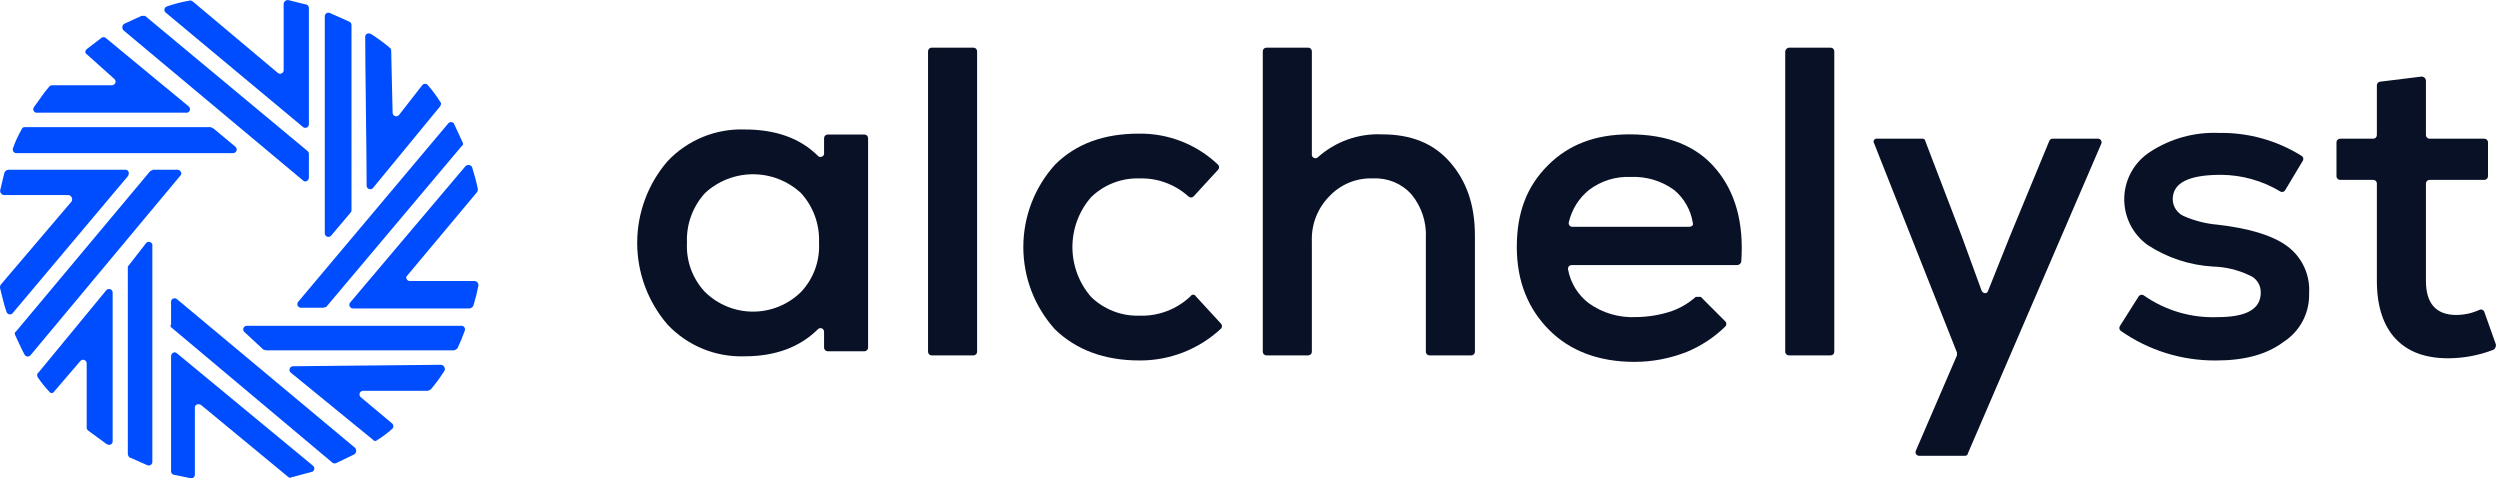
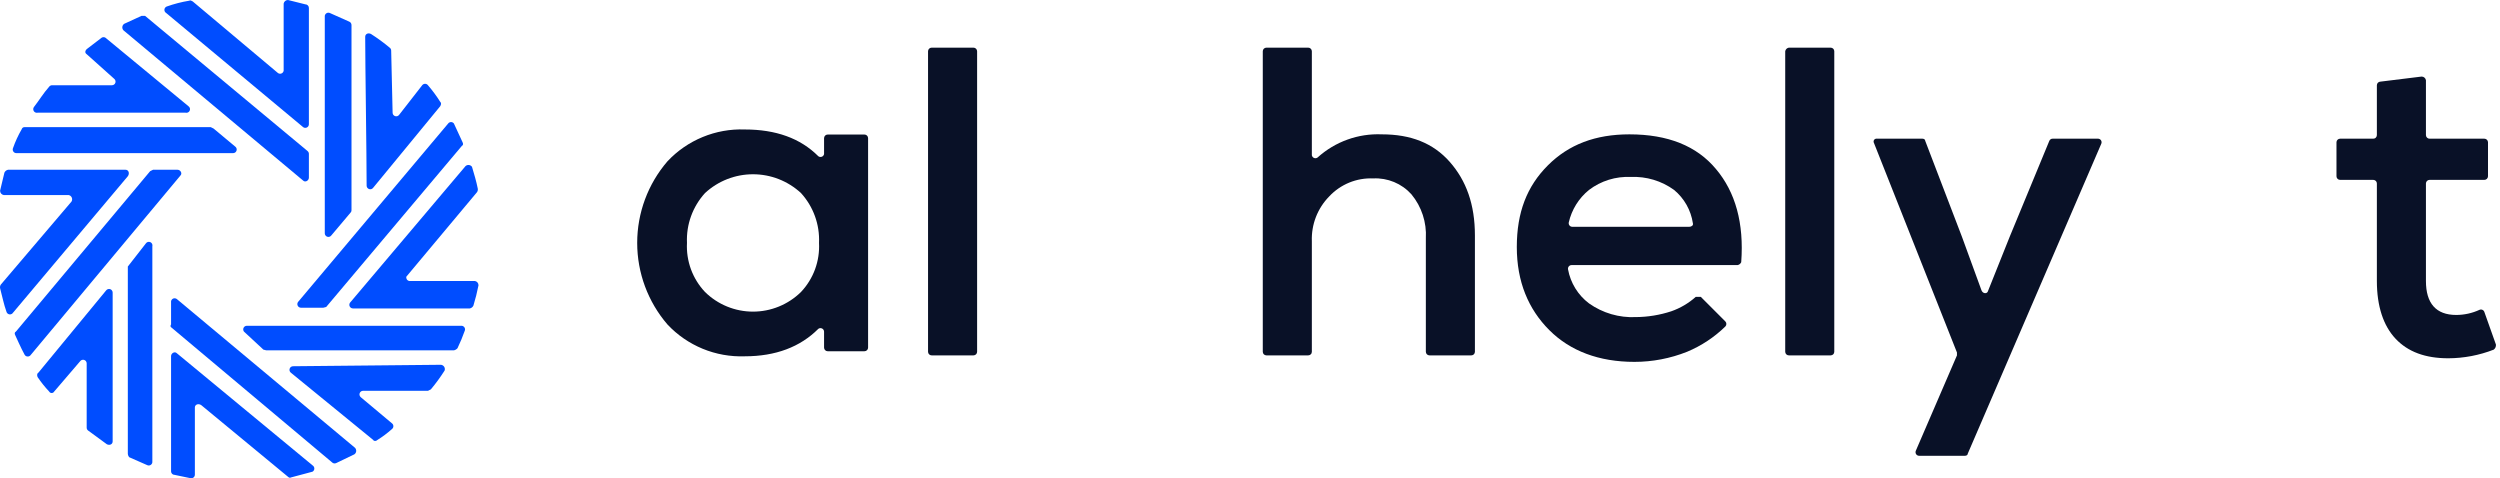
<svg xmlns="http://www.w3.org/2000/svg" width="115" height="22" viewBox="0 0 115 22" fill="none">
  <path d="M38.073 6.189H39.766C39.81 6.189 39.852 6.206 39.883 6.237C39.915 6.269 39.932 6.311 39.932 6.355V15.991C39.932 16.035 39.915 16.077 39.883 16.108C39.852 16.14 39.81 16.157 39.766 16.157H38.073C38.029 16.157 37.987 16.14 37.956 16.108C37.925 16.077 37.907 16.035 37.907 15.991V15.26C37.907 15.229 37.899 15.199 37.883 15.172C37.866 15.146 37.843 15.125 37.816 15.111C37.788 15.098 37.757 15.092 37.727 15.094C37.696 15.097 37.666 15.108 37.642 15.127C36.812 15.958 35.684 16.39 34.256 16.39C33.594 16.413 32.935 16.295 32.323 16.043C31.71 15.791 31.159 15.411 30.705 14.928C29.805 13.884 29.311 12.551 29.311 11.173C29.311 9.794 29.805 8.462 30.705 7.418C31.159 6.935 31.71 6.555 32.323 6.303C32.935 6.051 33.594 5.932 34.256 5.956C35.684 5.956 36.812 6.355 37.642 7.186C37.664 7.203 37.691 7.215 37.719 7.219C37.747 7.223 37.776 7.22 37.803 7.21C37.829 7.2 37.853 7.184 37.871 7.162C37.89 7.14 37.902 7.114 37.907 7.086V6.355C37.907 6.311 37.925 6.269 37.956 6.237C37.987 6.206 38.029 6.189 38.073 6.189ZM32.431 13.432C33.02 14.011 33.813 14.335 34.638 14.335C35.463 14.335 36.256 14.011 36.845 13.432C37.129 13.132 37.349 12.776 37.492 12.388C37.634 11.999 37.697 11.586 37.675 11.173C37.713 10.329 37.414 9.504 36.845 8.88C36.244 8.324 35.456 8.016 34.638 8.016C33.82 8.016 33.032 8.324 32.431 8.88C31.862 9.504 31.563 10.329 31.601 11.173C31.579 11.586 31.642 11.999 31.784 12.388C31.927 12.776 32.147 13.132 32.431 13.432Z" fill="#091127" />
  <path d="M42.69 16.181V2.359C42.69 2.314 42.707 2.272 42.738 2.241C42.769 2.21 42.811 2.192 42.855 2.192H44.781C44.825 2.192 44.867 2.21 44.898 2.241C44.929 2.272 44.947 2.314 44.947 2.359V16.181C44.947 16.225 44.929 16.268 44.898 16.299C44.867 16.33 44.825 16.347 44.781 16.347H42.855C42.811 16.347 42.769 16.33 42.738 16.299C42.707 16.268 42.69 16.225 42.69 16.181Z" fill="#091127" />
-   <path d="M52.413 16.581C50.787 16.581 49.493 16.082 48.53 15.152C47.592 14.114 47.073 12.764 47.073 11.364C47.073 9.964 47.592 8.614 48.53 7.576C49.493 6.612 50.787 6.147 52.38 6.147C53.737 6.126 55.048 6.639 56.031 7.576C56.062 7.607 56.079 7.649 56.079 7.692C56.079 7.736 56.062 7.777 56.031 7.809L54.903 9.038C54.872 9.068 54.83 9.085 54.787 9.085C54.743 9.085 54.702 9.068 54.67 9.038C54.054 8.48 53.245 8.182 52.413 8.207C52.004 8.194 51.596 8.264 51.214 8.413C50.832 8.561 50.483 8.785 50.19 9.071C49.636 9.707 49.331 10.521 49.331 11.364C49.331 12.207 49.636 13.021 50.19 13.657C50.483 13.943 50.832 14.166 51.214 14.315C51.596 14.463 52.004 14.533 52.413 14.521C52.846 14.536 53.278 14.464 53.682 14.31C54.087 14.156 54.457 13.922 54.77 13.623C54.782 13.603 54.798 13.585 54.819 13.573C54.839 13.561 54.862 13.555 54.886 13.555C54.91 13.555 54.933 13.561 54.954 13.573C54.974 13.585 54.991 13.603 55.002 13.623L56.164 14.886C56.195 14.917 56.212 14.959 56.212 15.002C56.212 15.046 56.195 15.088 56.164 15.119C55.146 16.068 53.804 16.591 52.413 16.581Z" fill="#091127" />
  <path d="M63.565 6.18C64.892 6.18 65.921 6.578 66.685 7.442C67.448 8.306 67.846 9.403 67.846 10.832V16.181C67.846 16.225 67.829 16.268 67.798 16.299C67.767 16.33 67.724 16.347 67.68 16.347H65.755C65.711 16.347 65.669 16.33 65.638 16.299C65.607 16.268 65.589 16.225 65.589 16.181V10.964C65.631 10.229 65.394 9.505 64.925 8.938C64.705 8.693 64.432 8.5 64.128 8.374C63.824 8.248 63.495 8.19 63.166 8.207C62.789 8.191 62.413 8.257 62.063 8.4C61.714 8.544 61.399 8.761 61.142 9.037C60.876 9.308 60.668 9.631 60.531 9.985C60.394 10.339 60.331 10.718 60.345 11.097V16.181C60.345 16.225 60.328 16.268 60.296 16.299C60.265 16.33 60.223 16.347 60.179 16.347H58.254C58.21 16.347 58.168 16.33 58.136 16.299C58.105 16.268 58.088 16.225 58.088 16.181V2.359C58.088 2.314 58.105 2.272 58.136 2.241C58.168 2.21 58.21 2.192 58.254 2.192H60.179C60.223 2.192 60.265 2.21 60.296 2.241C60.328 2.272 60.345 2.314 60.345 2.359V7.143C60.35 7.171 60.363 7.198 60.381 7.219C60.399 7.241 60.423 7.258 60.45 7.268C60.476 7.278 60.505 7.281 60.533 7.277C60.562 7.272 60.588 7.261 60.611 7.243C61.418 6.515 62.479 6.133 63.565 6.18Z" fill="#091127" />
  <path d="M74.951 6.18C76.722 6.18 78.049 6.711 78.934 7.775C79.831 8.838 80.229 10.267 80.096 12.061C80.081 12.095 80.058 12.124 80.029 12.148C80 12.171 79.966 12.187 79.93 12.194H72.296C72.271 12.193 72.246 12.198 72.224 12.209C72.201 12.219 72.181 12.235 72.165 12.254C72.149 12.273 72.138 12.295 72.132 12.319C72.126 12.344 72.125 12.369 72.13 12.393C72.244 13.016 72.588 13.574 73.093 13.955C73.721 14.4 74.481 14.623 75.25 14.586C75.803 14.582 76.351 14.492 76.876 14.32C77.292 14.175 77.676 13.949 78.005 13.656H78.237L79.366 14.786C79.396 14.817 79.413 14.858 79.413 14.902C79.413 14.945 79.396 14.987 79.366 15.018C78.858 15.514 78.261 15.908 77.607 16.181C76.836 16.488 76.013 16.646 75.184 16.646C73.557 16.646 72.23 16.148 71.267 15.184C70.305 14.221 69.773 12.958 69.773 11.363C69.773 9.768 70.238 8.572 71.201 7.608C72.163 6.645 73.391 6.18 74.951 6.18ZM75.018 8.14C74.326 8.107 73.644 8.319 73.093 8.738C72.624 9.118 72.297 9.645 72.163 10.233C72.158 10.258 72.159 10.283 72.165 10.307C72.171 10.332 72.182 10.354 72.198 10.373C72.214 10.392 72.234 10.408 72.257 10.418C72.28 10.428 72.304 10.433 72.329 10.433H77.706C77.806 10.433 77.906 10.366 77.872 10.267C77.782 9.668 77.475 9.124 77.009 8.738C76.432 8.319 75.73 8.108 75.018 8.14Z" fill="#091127" />
  <path d="M82.12 16.181V2.359C82.127 2.317 82.146 2.278 82.176 2.248C82.206 2.219 82.244 2.199 82.286 2.192H84.211C84.255 2.192 84.297 2.21 84.329 2.241C84.36 2.272 84.377 2.314 84.377 2.359V16.181C84.377 16.225 84.36 16.268 84.329 16.299C84.297 16.33 84.255 16.347 84.211 16.347H82.286C82.242 16.347 82.2 16.33 82.169 16.299C82.138 16.268 82.12 16.225 82.12 16.181Z" fill="#091127" />
  <path d="M94.435 6.379H96.493C96.521 6.377 96.55 6.382 96.576 6.394C96.603 6.406 96.625 6.425 96.642 6.448C96.659 6.472 96.669 6.499 96.672 6.528C96.675 6.556 96.67 6.585 96.659 6.612L90.518 20.866C90.518 20.933 90.452 20.966 90.385 20.966H88.294C88.266 20.969 88.237 20.964 88.21 20.951C88.184 20.939 88.162 20.921 88.145 20.897C88.128 20.874 88.118 20.846 88.115 20.818C88.112 20.789 88.117 20.76 88.128 20.734L90.02 16.348V16.215L86.203 6.579C86.19 6.557 86.184 6.532 86.185 6.507C86.185 6.482 86.193 6.458 86.207 6.437C86.221 6.416 86.24 6.4 86.263 6.39C86.286 6.379 86.311 6.376 86.336 6.379H88.427C88.493 6.379 88.56 6.412 88.56 6.479L90.252 10.898L91.149 13.357C91.215 13.523 91.414 13.523 91.447 13.39L92.443 10.898L94.269 6.479C94.282 6.447 94.306 6.42 94.336 6.402C94.365 6.384 94.4 6.376 94.435 6.379Z" fill="#091127" />
-   <path d="M101.937 16.582C100.371 16.595 98.839 16.119 97.556 15.22C97.52 15.193 97.497 15.154 97.491 15.11C97.485 15.066 97.496 15.022 97.522 14.987L98.385 13.624C98.398 13.607 98.415 13.592 98.434 13.581C98.452 13.57 98.473 13.563 98.495 13.56C98.516 13.557 98.538 13.558 98.559 13.563C98.581 13.569 98.6 13.578 98.618 13.591C99.608 14.284 100.796 14.634 102.003 14.588C103.331 14.588 103.995 14.223 103.995 13.458C103.999 13.287 103.951 13.118 103.856 12.975C103.761 12.832 103.624 12.723 103.464 12.661C102.944 12.414 102.379 12.278 101.804 12.262C100.727 12.201 99.686 11.857 98.784 11.265C98.442 11.017 98.166 10.689 97.98 10.309C97.793 9.929 97.703 9.51 97.716 9.087C97.729 8.664 97.845 8.251 98.055 7.884C98.264 7.516 98.56 7.206 98.916 6.979C99.853 6.37 100.955 6.068 102.07 6.115C103.418 6.09 104.745 6.46 105.887 7.178C105.922 7.205 105.945 7.244 105.952 7.288C105.958 7.331 105.946 7.376 105.92 7.411L105.123 8.74C105.113 8.76 105.099 8.778 105.081 8.792C105.064 8.807 105.043 8.817 105.022 8.823C105 8.83 104.977 8.831 104.955 8.829C104.932 8.826 104.911 8.818 104.891 8.806C104.069 8.312 103.129 8.048 102.169 8.042C100.676 8.042 99.945 8.408 99.945 9.172C99.949 9.333 99.997 9.49 100.085 9.625C100.173 9.76 100.297 9.868 100.443 9.936C100.938 10.154 101.465 10.289 102.003 10.335C103.464 10.501 104.559 10.833 105.223 11.332C105.556 11.58 105.821 11.908 105.995 12.285C106.169 12.662 106.246 13.077 106.219 13.492C106.233 13.931 106.133 14.367 105.93 14.757C105.726 15.147 105.426 15.478 105.057 15.718C104.26 16.316 103.231 16.582 101.937 16.582Z" fill="#091127" />
  <path d="M114.282 14.355L114.813 15.85C114.817 15.894 114.81 15.938 114.793 15.979C114.775 16.02 114.748 16.055 114.713 16.083C114.047 16.343 113.338 16.478 112.622 16.481C111.56 16.481 110.764 16.182 110.199 15.584C109.635 14.986 109.336 14.089 109.336 12.926V8.44C109.336 8.396 109.319 8.354 109.288 8.323C109.257 8.292 109.214 8.274 109.17 8.274H107.643C107.599 8.274 107.557 8.257 107.526 8.225C107.495 8.194 107.478 8.152 107.478 8.108V6.546C107.478 6.502 107.495 6.46 107.526 6.429C107.557 6.398 107.599 6.38 107.643 6.38H109.17C109.214 6.38 109.257 6.363 109.288 6.331C109.319 6.3 109.336 6.258 109.336 6.214V3.921C109.336 3.877 109.354 3.835 109.385 3.804C109.416 3.773 109.458 3.755 109.502 3.755L111.394 3.522C111.442 3.522 111.488 3.538 111.524 3.569C111.561 3.599 111.585 3.642 111.593 3.689V6.214C111.593 6.258 111.611 6.3 111.642 6.331C111.673 6.363 111.715 6.38 111.759 6.38H114.282C114.326 6.38 114.368 6.398 114.399 6.429C114.43 6.46 114.448 6.502 114.448 6.546V8.108C114.448 8.152 114.43 8.194 114.399 8.225C114.368 8.257 114.326 8.274 114.282 8.274H111.759C111.715 8.274 111.673 8.292 111.642 8.323C111.611 8.354 111.593 8.396 111.593 8.44V12.926C111.593 13.956 112.058 14.488 112.987 14.488C113.354 14.487 113.716 14.408 114.05 14.255C114.071 14.244 114.095 14.239 114.119 14.238C114.143 14.237 114.167 14.242 114.189 14.251C114.211 14.261 114.231 14.275 114.247 14.293C114.263 14.311 114.275 14.332 114.282 14.355Z" fill="#091127" />
  <path d="M14.143 6.944L6.674 0.73H6.508L5.712 1.096C5.688 1.112 5.669 1.133 5.654 1.158C5.64 1.182 5.63 1.21 5.627 1.238C5.624 1.266 5.627 1.295 5.636 1.322C5.645 1.349 5.659 1.374 5.679 1.395L13.944 8.306C14.043 8.406 14.209 8.306 14.209 8.173V7.077C14.209 7.051 14.203 7.026 14.191 7.003C14.18 6.98 14.163 6.96 14.143 6.944Z" fill="#004DFF" />
  <path d="M4.685 1.728L3.988 2.26C3.921 2.327 3.888 2.426 3.988 2.493L5.249 3.622C5.277 3.643 5.297 3.673 5.308 3.706C5.318 3.739 5.318 3.775 5.307 3.808C5.296 3.841 5.275 3.87 5.246 3.89C5.218 3.91 5.184 3.921 5.149 3.921H2.394C2.369 3.921 2.343 3.927 2.32 3.939C2.297 3.951 2.277 3.967 2.262 3.988C1.996 4.287 1.797 4.619 1.565 4.918C1.543 4.945 1.531 4.978 1.529 5.012C1.527 5.047 1.535 5.081 1.554 5.11C1.572 5.139 1.599 5.162 1.63 5.175C1.662 5.189 1.697 5.192 1.731 5.184H8.535C8.573 5.194 8.613 5.189 8.648 5.172C8.683 5.155 8.711 5.126 8.727 5.09C8.743 5.055 8.745 5.015 8.735 4.977C8.724 4.939 8.7 4.907 8.668 4.885L4.884 1.762C4.859 1.735 4.826 1.717 4.79 1.711C4.754 1.705 4.717 1.711 4.685 1.728Z" fill="#004DFF" />
  <path d="M9.694 5.848H1.13C1.1 5.847 1.07 5.856 1.046 5.874C1.022 5.892 1.005 5.918 0.997 5.947C0.838 6.222 0.704 6.511 0.599 6.811C0.587 6.838 0.583 6.867 0.586 6.895C0.589 6.924 0.599 6.951 0.616 6.975C0.633 6.998 0.655 7.017 0.681 7.029C0.707 7.041 0.736 7.046 0.765 7.044H10.723C10.758 7.044 10.791 7.033 10.82 7.013C10.848 6.992 10.869 6.963 10.88 6.93C10.891 6.897 10.891 6.862 10.881 6.828C10.871 6.795 10.85 6.766 10.822 6.745L9.826 5.914L9.694 5.848Z" fill="#004DFF" />
  <path d="M0.203 7.941L0.004 8.772C0.003 8.82 0.019 8.866 0.05 8.903C0.08 8.939 0.123 8.964 0.17 8.972H3.157C3.188 8.978 3.218 8.991 3.243 9.011C3.268 9.031 3.288 9.057 3.301 9.086C3.314 9.116 3.32 9.148 3.318 9.18C3.316 9.212 3.306 9.243 3.29 9.271L0.037 13.092C0.005 13.141 -0.007 13.2 0.004 13.258C0.103 13.623 0.17 13.989 0.302 14.354C0.312 14.38 0.327 14.402 0.347 14.42C0.367 14.438 0.391 14.451 0.418 14.458C0.444 14.464 0.471 14.464 0.497 14.458C0.523 14.451 0.548 14.439 0.568 14.421L5.879 8.108C5.978 7.975 5.912 7.809 5.779 7.809H0.369C0.332 7.816 0.298 7.832 0.27 7.855C0.241 7.878 0.218 7.908 0.203 7.941Z" fill="#004DFF" />
  <path d="M6.906 7.875L0.733 15.252C0.666 15.285 0.666 15.351 0.7 15.418C0.733 15.484 0.965 16.016 1.131 16.315C1.144 16.338 1.162 16.357 1.183 16.372C1.205 16.386 1.23 16.396 1.255 16.399C1.281 16.402 1.308 16.399 1.332 16.39C1.357 16.382 1.379 16.367 1.397 16.348L8.3 8.074C8.4 7.975 8.3 7.809 8.168 7.809H7.039L6.906 7.875Z" fill="#004DFF" />
  <path d="M1.73 17.346C1.888 17.581 2.066 17.804 2.261 18.01C2.272 18.031 2.289 18.048 2.31 18.061C2.33 18.073 2.353 18.079 2.377 18.079C2.401 18.079 2.424 18.073 2.444 18.061C2.465 18.048 2.482 18.031 2.493 18.01L3.688 16.615C3.709 16.587 3.738 16.566 3.771 16.556C3.805 16.546 3.84 16.546 3.873 16.557C3.906 16.568 3.935 16.589 3.956 16.617C3.976 16.646 3.987 16.68 3.987 16.715V19.672C3.987 19.698 3.993 19.723 4.004 19.746C4.016 19.769 4.033 19.789 4.053 19.805L4.916 20.436C5.049 20.502 5.182 20.436 5.182 20.303V13.458C5.182 13.423 5.171 13.389 5.15 13.361C5.13 13.333 5.101 13.312 5.068 13.3C5.035 13.29 5 13.289 4.966 13.3C4.933 13.31 4.904 13.331 4.883 13.358L1.763 17.146C1.697 17.18 1.697 17.279 1.73 17.346Z" fill="#004DFF" />
  <path d="M5.88 12.36V20.867C5.882 20.928 5.906 20.987 5.946 21.033L6.776 21.398C6.802 21.41 6.831 21.415 6.86 21.412C6.889 21.409 6.916 21.398 6.94 21.381C6.963 21.365 6.982 21.342 6.994 21.316C7.006 21.29 7.011 21.261 7.008 21.232V11.33C7.018 11.292 7.014 11.252 6.997 11.217C6.979 11.182 6.95 11.154 6.915 11.138C6.879 11.123 6.839 11.12 6.801 11.13C6.764 11.141 6.731 11.165 6.71 11.197L5.88 12.261C5.88 12.261 5.88 12.327 5.88 12.36Z" fill="#004DFF" />
  <path d="M7.869 15.052L15.271 21.266C15.295 21.292 15.328 21.31 15.364 21.316C15.4 21.322 15.437 21.316 15.47 21.299L16.299 20.9C16.323 20.884 16.343 20.863 16.357 20.838C16.372 20.814 16.381 20.787 16.384 20.758C16.387 20.73 16.384 20.701 16.375 20.674C16.366 20.647 16.352 20.622 16.333 20.601L8.134 13.756C8.112 13.739 8.085 13.727 8.057 13.723C8.029 13.718 8 13.721 7.973 13.731C7.947 13.741 7.923 13.758 7.905 13.78C7.886 13.802 7.874 13.828 7.869 13.856V14.919C7.835 14.986 7.835 15.019 7.869 15.052Z" fill="#004DFF" />
  <path d="M7.968 21.831L8.765 21.997C8.789 22.002 8.815 22.001 8.839 21.995C8.863 21.989 8.885 21.978 8.904 21.962C8.924 21.946 8.939 21.926 8.949 21.903C8.959 21.88 8.965 21.856 8.964 21.831V18.741C8.964 18.608 9.13 18.541 9.263 18.641L13.246 21.93C13.279 21.964 13.345 21.997 13.379 21.964L14.374 21.698C14.397 21.685 14.417 21.667 14.431 21.646C14.446 21.624 14.455 21.599 14.458 21.573C14.461 21.547 14.459 21.521 14.45 21.497C14.441 21.472 14.427 21.45 14.408 21.432L8.134 16.248C8.035 16.149 7.869 16.248 7.869 16.381V21.665C7.866 21.699 7.874 21.734 7.892 21.764C7.91 21.794 7.936 21.817 7.968 21.831Z" fill="#004DFF" />
  <path d="M12.25 16.116H20.88C20.944 16.102 21.003 16.067 21.046 16.016C21.17 15.757 21.281 15.491 21.377 15.219C21.388 15.195 21.393 15.169 21.392 15.143C21.39 15.117 21.383 15.092 21.37 15.069C21.357 15.046 21.339 15.027 21.317 15.013C21.295 14.998 21.271 14.989 21.245 14.986H11.354C11.323 14.986 11.292 14.995 11.266 15.011C11.24 15.027 11.219 15.051 11.205 15.078C11.191 15.106 11.185 15.137 11.188 15.167C11.191 15.198 11.202 15.227 11.221 15.252L12.117 16.083L12.25 16.116Z" fill="#004DFF" />
  <path d="M17.365 20.236C17.6 20.089 17.822 19.922 18.029 19.738C18.049 19.722 18.066 19.702 18.078 19.679C18.089 19.656 18.095 19.63 18.095 19.605C18.095 19.579 18.089 19.553 18.078 19.53C18.066 19.507 18.049 19.487 18.029 19.472L16.601 18.276C16.574 18.255 16.553 18.225 16.543 18.192C16.532 18.159 16.533 18.123 16.544 18.09C16.555 18.057 16.576 18.028 16.604 18.008C16.632 17.987 16.666 17.977 16.701 17.977H19.688L19.821 17.91C20.05 17.636 20.26 17.347 20.452 17.046C20.462 17.018 20.466 16.987 20.462 16.957C20.459 16.927 20.449 16.898 20.433 16.873C20.417 16.847 20.396 16.826 20.37 16.81C20.345 16.794 20.316 16.784 20.286 16.78L13.481 16.847C13.447 16.847 13.413 16.858 13.384 16.878C13.356 16.898 13.335 16.927 13.324 16.96C13.313 16.993 13.313 17.029 13.323 17.062C13.333 17.096 13.354 17.125 13.382 17.146L17.166 20.236C17.199 20.302 17.299 20.302 17.365 20.236Z" fill="#004DFF" />
  <path d="M15.005 14.121L21.245 6.712C21.312 6.679 21.312 6.612 21.279 6.546L20.88 5.682C20.865 5.661 20.845 5.644 20.822 5.633C20.799 5.621 20.773 5.615 20.748 5.615C20.722 5.615 20.696 5.621 20.673 5.633C20.65 5.644 20.63 5.661 20.615 5.682L13.711 13.889C13.692 13.914 13.681 13.943 13.678 13.974C13.676 14.004 13.681 14.035 13.695 14.063C13.709 14.091 13.73 14.114 13.756 14.13C13.783 14.146 13.813 14.155 13.844 14.155H14.873L15.005 14.121Z" fill="#004DFF" />
  <path d="M18.692 12.726L21.944 8.838C21.976 8.789 21.988 8.729 21.977 8.672C21.911 8.339 21.811 8.007 21.712 7.675C21.696 7.651 21.675 7.632 21.65 7.617C21.626 7.602 21.599 7.593 21.57 7.59C21.542 7.587 21.513 7.59 21.486 7.599C21.459 7.608 21.434 7.622 21.413 7.642L16.102 13.922C16.084 13.946 16.073 13.976 16.07 14.006C16.067 14.037 16.073 14.068 16.087 14.096C16.101 14.123 16.122 14.146 16.148 14.163C16.174 14.179 16.204 14.188 16.235 14.188H21.612C21.649 14.18 21.683 14.164 21.711 14.141C21.74 14.118 21.763 14.088 21.778 14.055C21.871 13.749 21.949 13.438 22.011 13.124C22.011 13.077 21.995 13.03 21.965 12.994C21.934 12.957 21.892 12.933 21.845 12.925H18.824C18.802 12.921 18.781 12.912 18.763 12.9C18.744 12.888 18.728 12.872 18.715 12.853C18.703 12.835 18.695 12.814 18.69 12.792C18.686 12.77 18.687 12.747 18.692 12.726Z" fill="#004DFF" />
  <path d="M20.251 4.686C20.082 4.417 19.893 4.162 19.686 3.921C19.671 3.901 19.651 3.884 19.628 3.872C19.605 3.861 19.579 3.855 19.554 3.855C19.528 3.855 19.503 3.861 19.48 3.872C19.456 3.884 19.436 3.901 19.421 3.921L18.359 5.284C18.338 5.312 18.309 5.332 18.276 5.343C18.242 5.353 18.207 5.353 18.174 5.342C18.141 5.331 18.112 5.309 18.091 5.281C18.071 5.253 18.06 5.219 18.06 5.184L17.994 2.326C17.994 2.301 17.988 2.275 17.976 2.252C17.965 2.229 17.948 2.209 17.927 2.194C17.654 1.965 17.365 1.754 17.064 1.562C16.932 1.496 16.799 1.562 16.799 1.695C16.799 2.891 16.865 7.144 16.865 8.54C16.865 8.575 16.876 8.609 16.896 8.637C16.917 8.665 16.946 8.687 16.979 8.698C17.012 8.709 17.047 8.709 17.081 8.699C17.114 8.688 17.143 8.668 17.164 8.64L20.251 4.885C20.284 4.819 20.317 4.752 20.251 4.686Z" fill="#004DFF" />
  <path d="M16.169 9.67V1.163C16.171 1.129 16.163 1.094 16.145 1.064C16.128 1.034 16.101 1.011 16.069 0.997L15.173 0.598C15.149 0.588 15.123 0.583 15.097 0.584C15.071 0.586 15.046 0.593 15.023 0.606C15 0.619 14.981 0.637 14.967 0.659C14.952 0.68 14.943 0.705 14.94 0.731V10.733C14.94 10.768 14.951 10.802 14.972 10.83C14.992 10.858 15.021 10.879 15.054 10.89C15.087 10.901 15.123 10.902 15.156 10.891C15.189 10.881 15.218 10.86 15.239 10.832L16.135 9.769C16.147 9.756 16.157 9.74 16.162 9.723C16.168 9.706 16.17 9.688 16.169 9.67Z" fill="#004DFF" />
  <path d="M14.043 0.199L13.247 1.94729e-05C13.199 -0.001 13.153 0.016 13.117 0.046C13.08 0.077 13.056 0.119 13.048 0.166V3.256C13.042 3.284 13.03 3.311 13.012 3.332C12.993 3.354 12.97 3.371 12.943 3.381C12.916 3.391 12.887 3.394 12.859 3.39C12.831 3.385 12.805 3.374 12.782 3.356L8.865 0.066C8.799 0.033 8.766 1.89652e-05 8.7 0.033C8.349 0.091 8.005 0.18 7.671 0.299C7.645 0.308 7.623 0.324 7.605 0.344C7.587 0.364 7.574 0.388 7.567 0.414C7.561 0.441 7.561 0.468 7.567 0.494C7.574 0.52 7.586 0.545 7.604 0.565L13.944 5.848C13.969 5.867 13.998 5.878 14.028 5.881C14.059 5.883 14.09 5.878 14.118 5.864C14.145 5.85 14.168 5.829 14.185 5.803C14.201 5.776 14.209 5.746 14.209 5.715V0.366C14.209 0.321 14.192 0.279 14.161 0.248C14.13 0.217 14.087 0.199 14.043 0.199Z" fill="#004DFF" />
</svg>